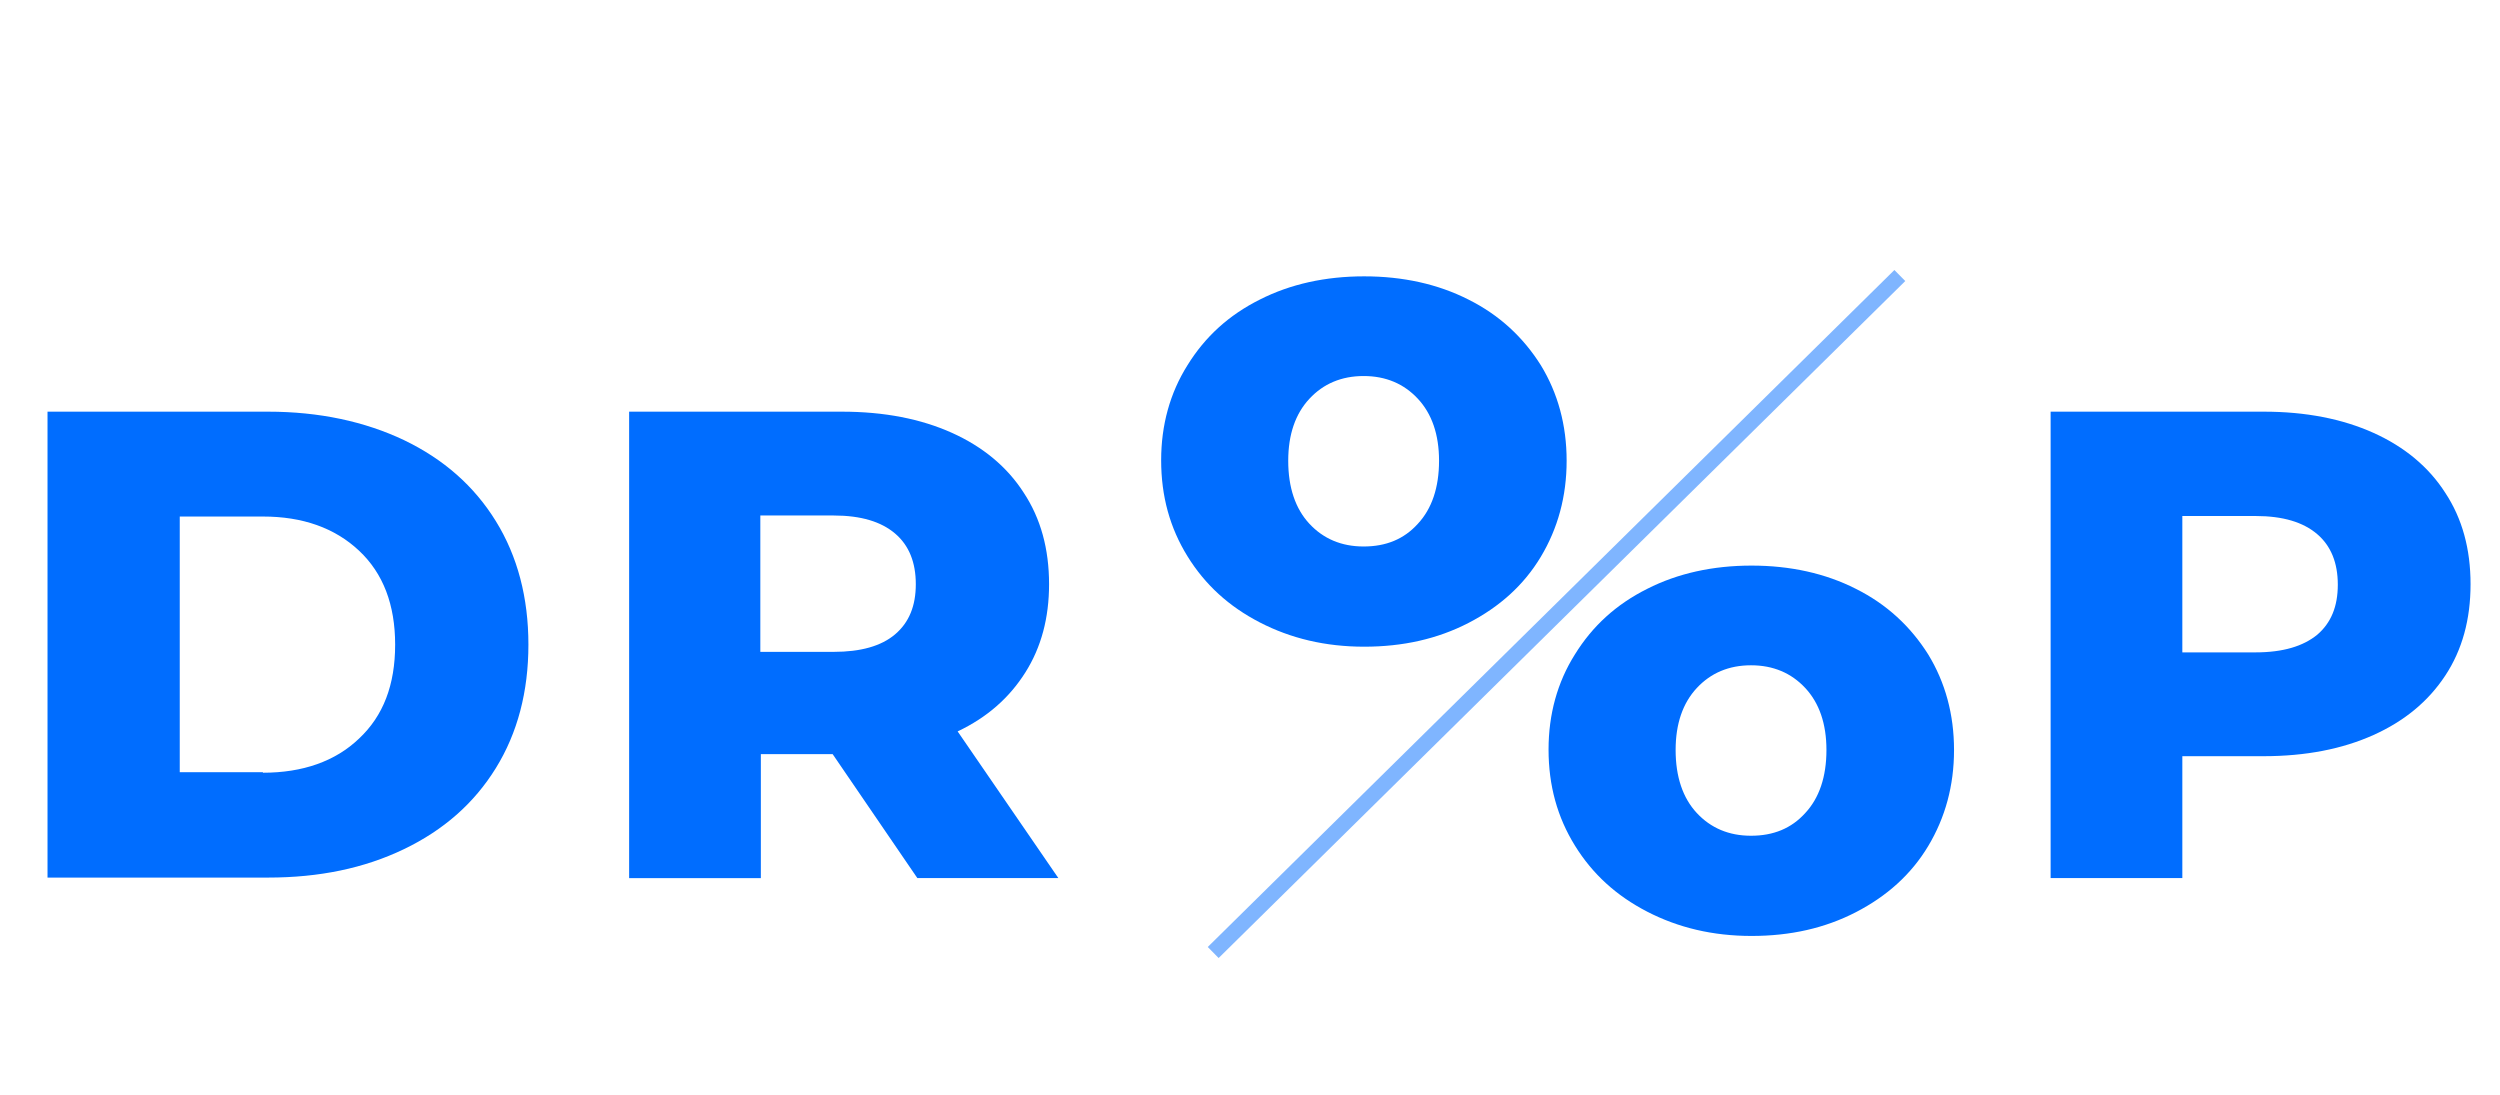
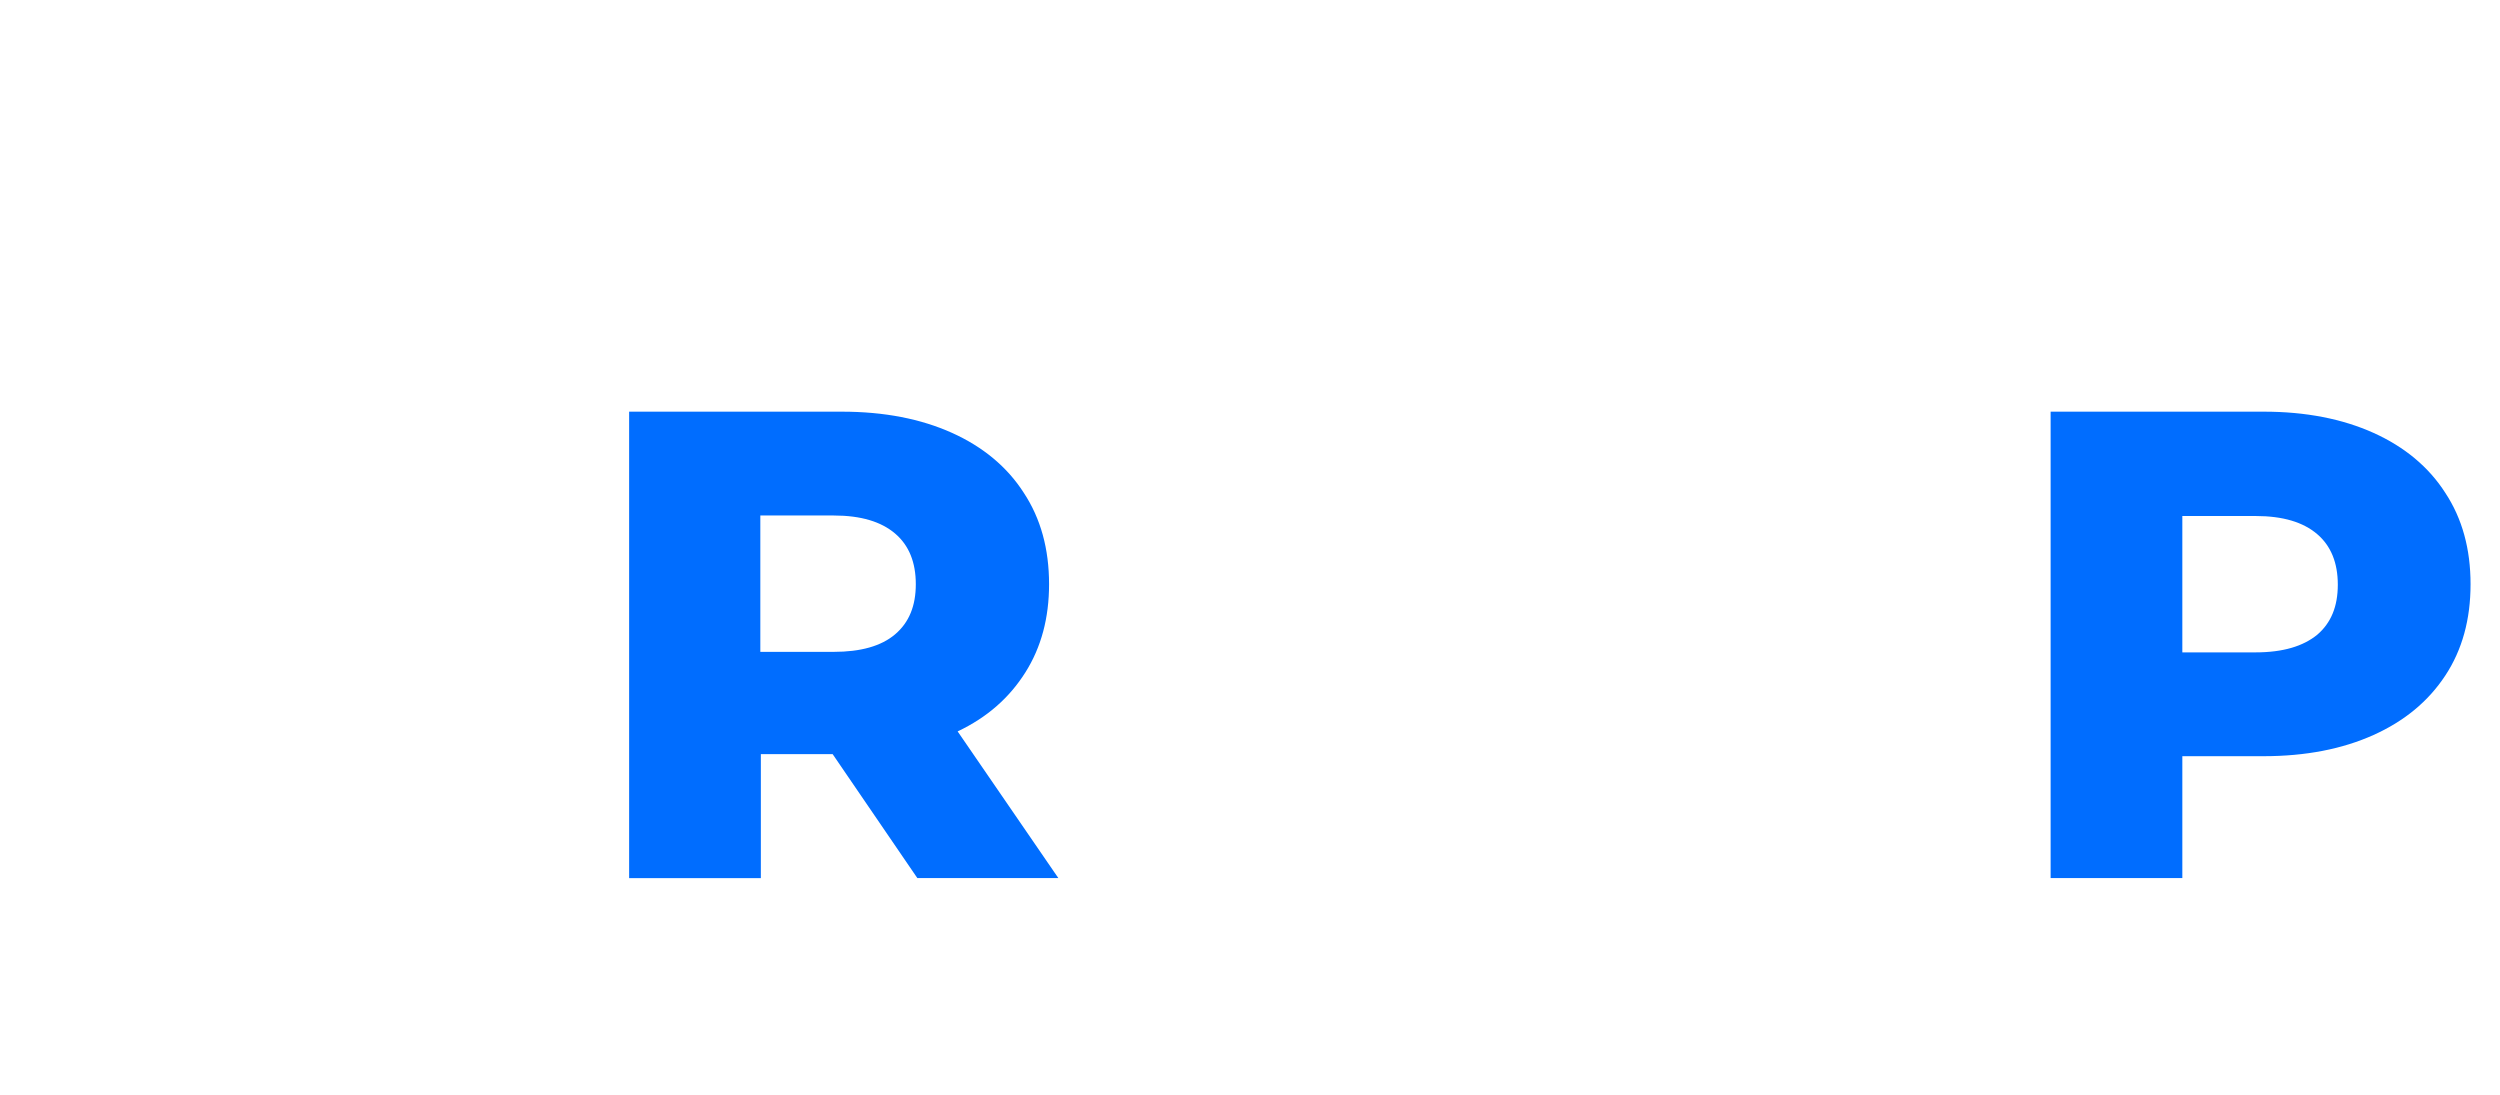
<svg xmlns="http://www.w3.org/2000/svg" version="1.1" id="Layer_1" x="0px" y="0px" viewBox="0 0 484 212" style="enable-background:new 0 0 484 212;" xml:space="preserve">
  <style type="text/css">
	.st0{enable-background:new    ;}
	.st1{fill:#006DFF;}
	.st2{opacity:0.5;fill:#006DFF;enable-background:new    ;}
</style>
  <g id="Group_2" transform="translate(-466 -113)">
    <g class="st0">
-       <path class="st1" d="M475.2,192.7h42.7c9.9,0,18.7,1.9,26.3,5.5c7.7,3.7,13.6,8.9,17.8,15.7c4.2,6.8,6.3,14.8,6.3,23.9    c0,9.1-2.1,17.1-6.3,23.9c-4.2,6.8-10.1,12-17.8,15.7c-7.7,3.7-16.4,5.5-26.3,5.5h-42.7V192.7z M516.9,262.6    c7.7,0,14-2.2,18.6-6.6c4.7-4.4,7-10.4,7-18.2c0-7.7-2.3-13.8-7-18.2c-4.7-4.4-10.9-6.6-18.6-6.6h-16.1v49.5H516.9z" />
      <path class="st1" d="M627.2,259h-13.9v24h-25.5v-90.3H629c8.2,0,15.3,1.4,21.3,4.1c6,2.7,10.7,6.6,13.9,11.6    c3.3,5,4.9,10.9,4.9,17.7c0,6.5-1.5,12.2-4.6,17.1c-3.1,4.9-7.4,8.7-13.1,11.4l19.5,28.4h-27.3L627.2,259z M639.3,216.3    c-2.7-2.3-6.6-3.5-11.9-3.5h-14.2v26.4h14.2c5.2,0,9.2-1.1,11.9-3.4c2.7-2.3,4-5.5,4-9.7C643.3,221.9,642,218.6,639.3,216.3z" />
      <path class="st1" d="M925.5,196.8c6,2.7,10.7,6.6,13.9,11.6c3.3,5,4.9,10.9,4.9,17.7c0,6.8-1.6,12.7-4.9,17.7    c-3.3,5-7.9,8.8-13.9,11.5c-6,2.7-13.1,4.1-21.3,4.1h-15.7V283H863v-90.3h41.3C912.4,192.7,919.5,194.1,925.5,196.8z M914.6,235.9    c2.7-2.3,4-5.5,4-9.7c0-4.2-1.3-7.5-4-9.8c-2.7-2.3-6.6-3.5-11.9-3.5h-14.2v26.4h14.2C908,239.3,911.9,238.1,914.6,235.9z" />
    </g>
    <g class="st0">
-       <path class="st1" d="M709.9,233.5c-6-3.1-10.6-7.3-14-12.8c-3.4-5.5-5.1-11.6-5.1-18.6c0-6.8,1.7-13,5.1-18.4    c3.4-5.5,8-9.7,14-12.7c5.9-3,12.7-4.5,20.2-4.5c7.5,0,14.3,1.5,20.2,4.5c6,3,10.6,7.3,14,12.7c3.3,5.4,5,11.6,5,18.5    c0,6.9-1.7,13.1-5,18.6c-3.3,5.5-8,9.7-14,12.8c-6,3.1-12.7,4.6-20.2,4.6C722.6,238.2,715.9,236.6,709.9,233.5z M740.5,214.4    c2.7-2.9,4.1-7,4.1-12.2c0-5.1-1.4-9.1-4.1-12c-2.7-2.9-6.2-4.4-10.5-4.4c-4.3,0-7.8,1.5-10.5,4.4c-2.7,2.9-4.1,6.9-4.1,12    c0,5.2,1.4,9.3,4.1,12.2c2.7,2.9,6.2,4.4,10.5,4.4C734.3,218.8,737.8,217.4,740.5,214.4z" />
-     </g>
+       </g>
    <g class="st0">
-       <path class="st1" d="M784.9,289.5c-6-3.1-10.6-7.3-14-12.8c-3.4-5.5-5.1-11.6-5.1-18.6c0-6.8,1.7-13,5.1-18.4    c3.4-5.5,8-9.7,14-12.7c5.9-3,12.7-4.5,20.2-4.5c7.5,0,14.3,1.5,20.2,4.5c6,3,10.6,7.3,14,12.7c3.3,5.4,5,11.6,5,18.5    c0,6.9-1.7,13.1-5,18.6c-3.3,5.5-8,9.7-14,12.8c-6,3.1-12.7,4.6-20.2,4.6C797.6,294.2,790.9,292.6,784.9,289.5z M815.5,270.4    c2.7-2.9,4.1-7,4.1-12.2c0-5.1-1.4-9.1-4.1-12c-2.7-2.9-6.2-4.4-10.5-4.4c-4.3,0-7.8,1.5-10.5,4.4c-2.7,2.9-4.1,6.9-4.1,12    c0,5.2,1.4,9.3,4.1,12.2c2.7,2.9,6.2,4.4,10.5,4.4C809.3,274.8,812.8,273.4,815.5,270.4z" />
-     </g>
-     <rect x="674.1" y="230.4" transform="matrix(0.712 -0.702 0.702 0.712 58.122 605.511)" class="st2" width="186.7" height="3" />
+       </g>
  </g>
</svg>